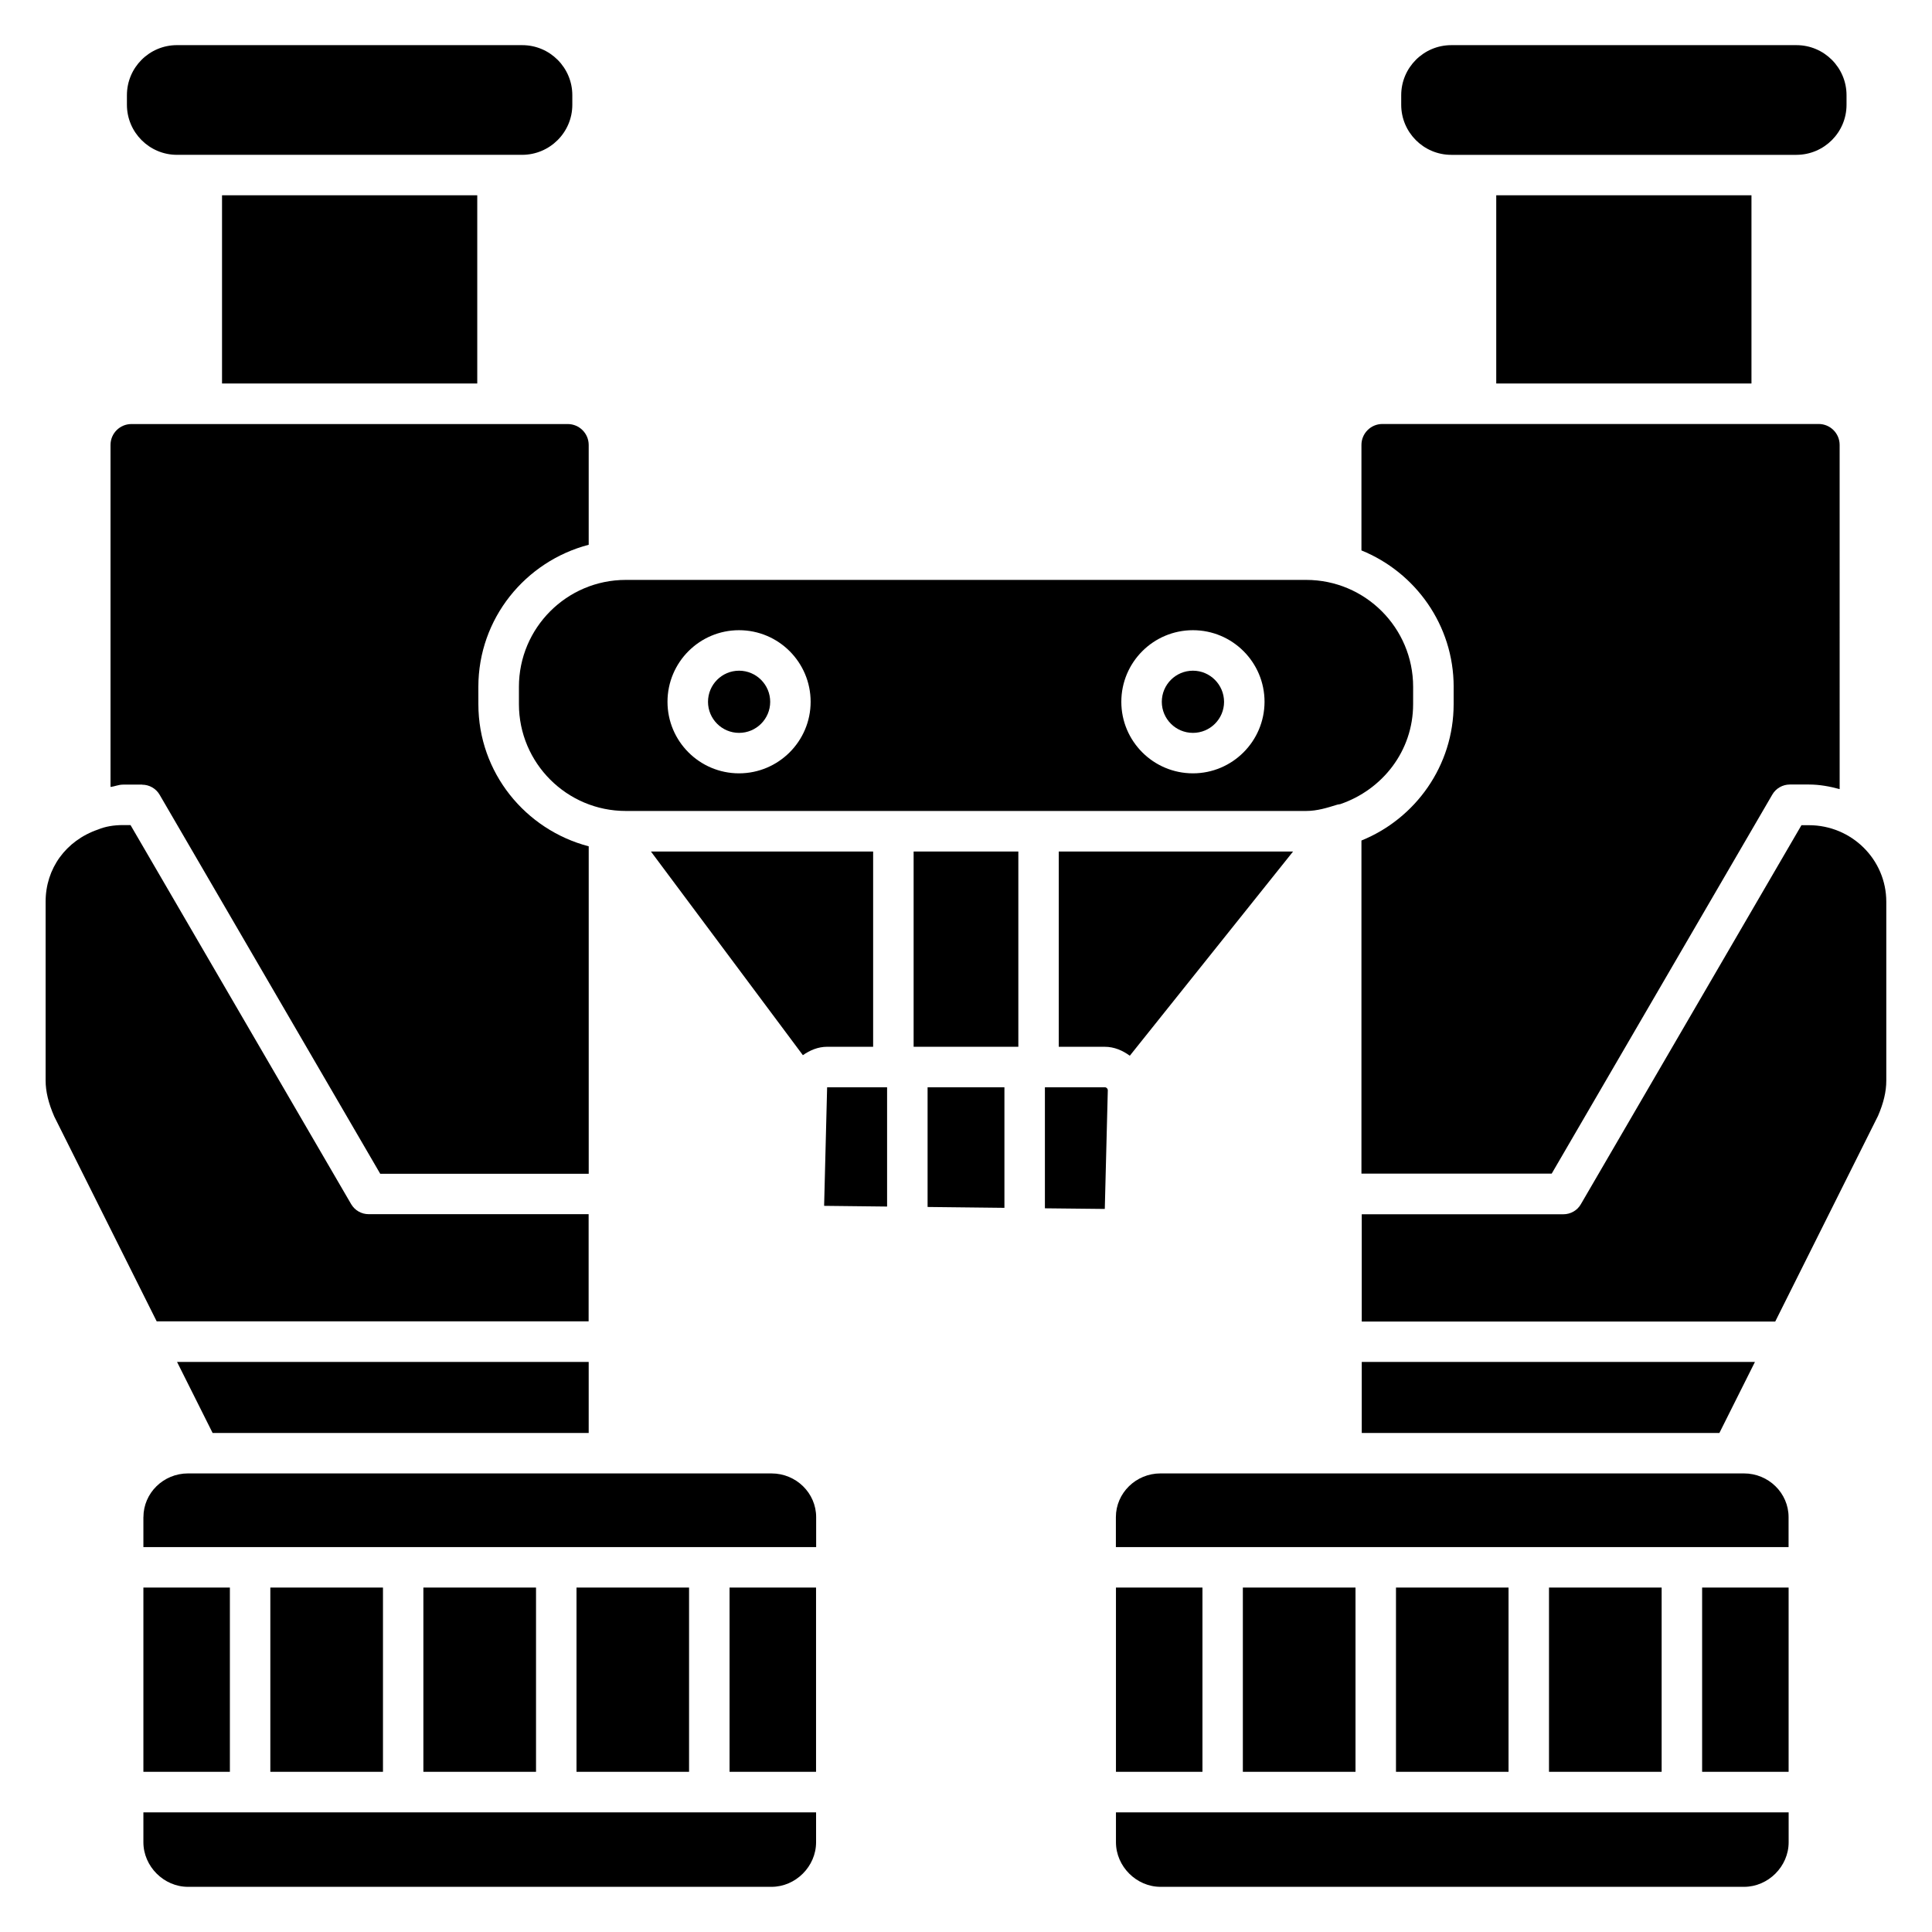
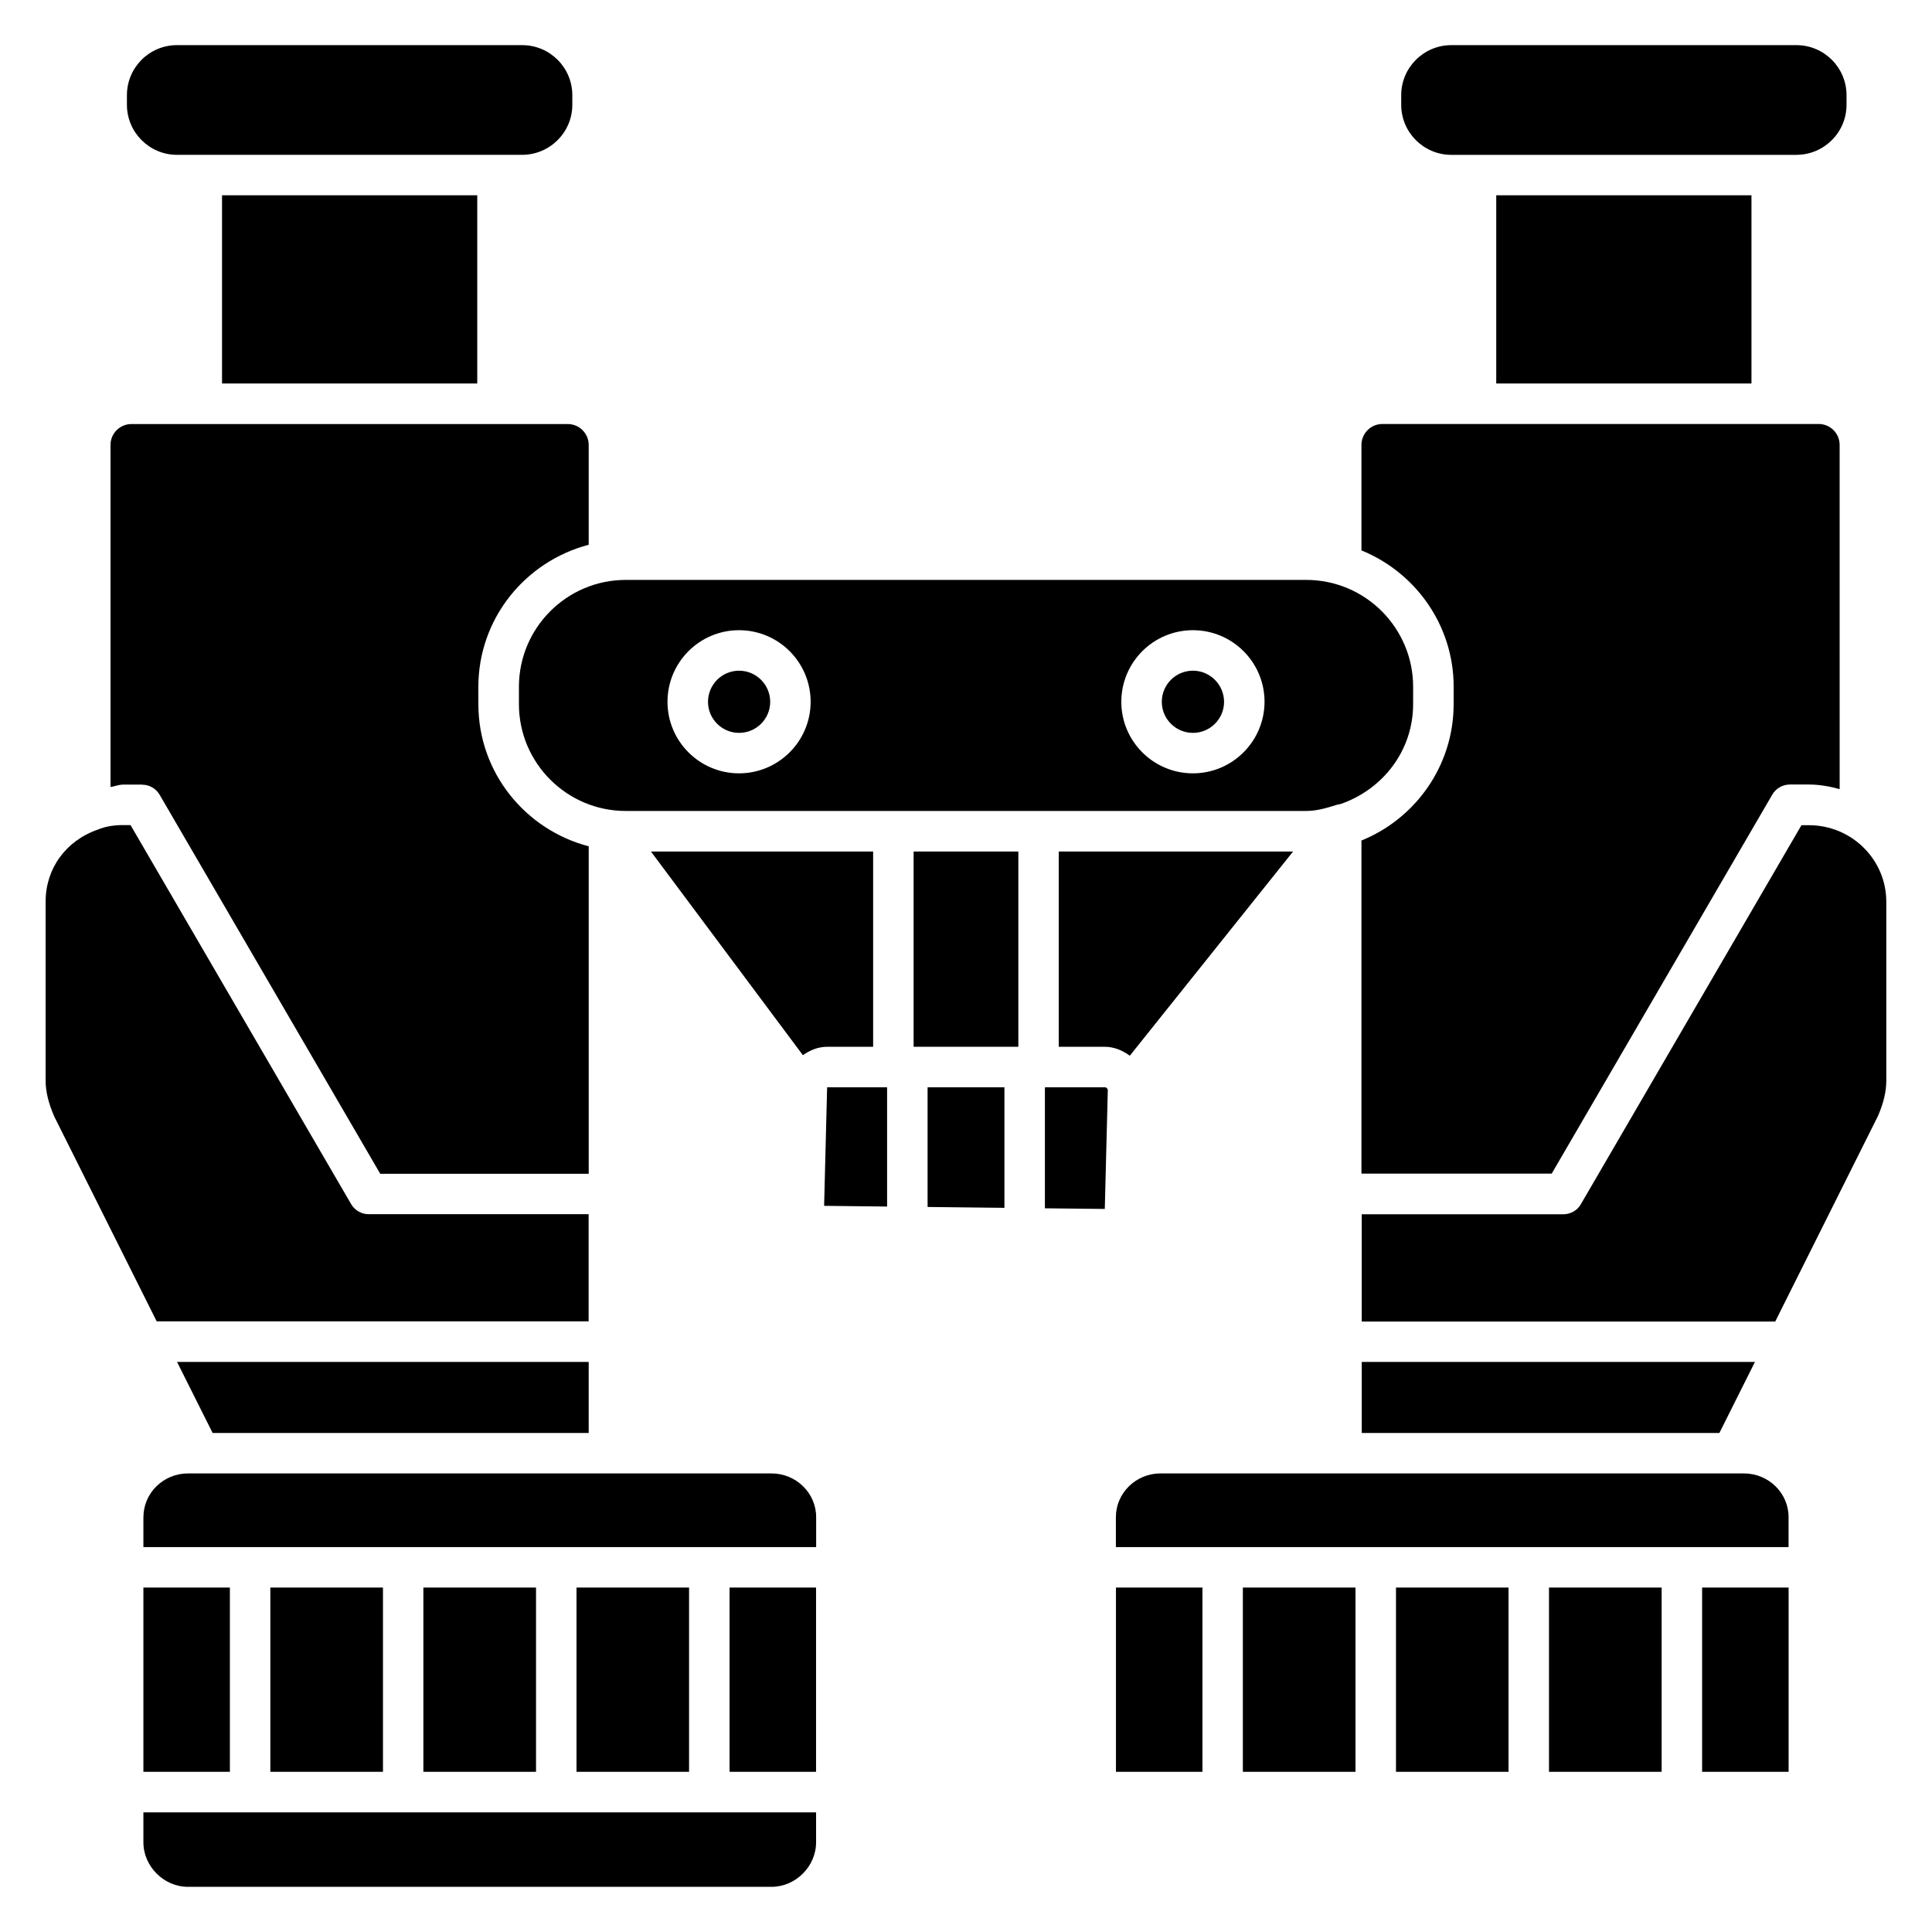
<svg xmlns="http://www.w3.org/2000/svg" fill="#000000" width="800px" height="800px" version="1.1" viewBox="144 144 512 512">
  <g>
    <path d="m182 632.21c0 6.402 5.414 11.82 11.82 11.82h154.63c6.402 0 11.82-5.394 11.82-11.82v-7.914h-178.27z" />
    <path d="m256.2 564.72h29.852v48.828h-29.852z" />
    <path d="m215.64 564.72h29.852v48.828h-29.852z" />
    <path d="m182 564.72h22.922v48.828h-22.922z" />
    <path d="m375.39 421.41v-51.746h-58.883l40.262 53.969c1.867-1.301 4.008-2.227 6.445-2.227z" />
    <path d="m296.78 564.72h29.828v48.828h-29.828z" />
    <path d="m182 546.06v7.934h178.29v-7.934c0-6.383-5.312-11.586-11.82-11.586l-154.64-0.004c-6.531 0-11.82 5.207-11.82 11.59z" />
    <path d="m300.01 523.75v-18.828h-109.09l9.426 18.828z" />
    <path d="m362.4 463.56 16.688 0.188v-31.613h-15.891z" />
    <path d="m337.34 564.72h22.922v48.828h-22.922z" />
    <path d="m540.52 195.75h67.637v49.879h-67.637z" />
    <path d="m300.01 465.77h-58.312c-1.91 0-3.672-1.008-4.641-2.664l-58.465-100.45-1.973-0.004c-2.519 0-4.766 0.398-6.633 1.176-8.566 2.938-13.898 10.391-13.898 19.102v47.422c0 2.898 0.754 6.004 2.289 9.531l27.145 54.285h114.47v-28.402z" />
    <path d="m633.35 171.77v-2.539c0-7.305-5.941-13.266-13.266-13.266h-91.484c-7.305 0-13.266 5.941-13.266 13.266v2.539c0 7.305 5.941 13.266 13.266 13.266h91.484c7.324-0.02 13.266-5.961 13.266-13.266z" />
    <path d="m609.08 504.92h-104.2v18.828h94.777z" />
    <path d="m529.23 326.02v4.578c0 16.352-10.141 30.355-24.434 36.148v88.273h50.422l58.465-100.45c0.945-1.637 2.731-2.664 4.641-2.664h5.039c2.832 0 5.543 0.504 8.164 1.219l-0.004-91.219c0-3.066-2.5-5.543-5.543-5.543h-115.64c-3.066 0-5.543 2.5-5.543 5.543v27.961c14.297 5.812 24.438 19.793 24.438 36.148z" />
    <path d="m181.66 351.95c1.91 0 3.672 1.008 4.641 2.664l58.465 100.45h55.25v-86.781c-16.773-4.387-29.242-19.523-29.242-37.66l-0.004-4.594c0-18.137 12.469-33.273 29.242-37.66v-26.449c0-3.066-2.5-5.543-5.543-5.543h-115.64c-3.062 0-5.539 2.477-5.539 5.543v90.621c1.176-0.125 2.078-0.609 3.336-0.609h5.039z" />
    <path d="m295.67 171.77v-2.539c0-7.305-5.941-13.266-13.266-13.266l-91.504-0.004c-7.328 0-13.266 5.941-13.266 13.266v2.539c0 7.305 5.941 13.266 13.266 13.266h91.484c7.324-0.016 13.285-5.957 13.285-13.262z" />
    <path d="m202.84 195.75h67.637v49.879h-67.637z" />
    <path d="m554.5 564.72h29.852v48.828h-29.852z" />
    <path d="m439.74 564.72h22.922v48.828h-22.922z" />
    <path d="m513.95 564.72h29.828v48.828h-29.828z" />
-     <path d="m439.74 632.21c0 6.402 5.414 11.82 11.82 11.82h154.63c6.402 0 11.82-5.394 11.82-11.82v-7.914h-178.27z" />
    <path d="m473.37 564.72h29.852v48.828h-29.852z" />
    <path d="m595.08 564.72h22.922v48.828h-22.922z" />
    <path d="m623.36 362.68h-1.953l-58.465 100.45c-0.945 1.66-2.731 2.664-4.641 2.664h-53.426v28.422h109.58l27.246-54.516c1.449-3.359 2.184-6.383 2.184-9.301v-47.422c0.004-11.203-9.188-20.293-20.523-20.293z" />
    <path d="m451.54 534.47c-6.508 0-11.82 5.207-11.82 11.586v7.934h178.27v-7.934c0-6.383-5.312-11.586-11.82-11.586z" />
    <path d="m389.82 463.86 20.363 0.23v-31.949h-20.363z" />
    <path d="m499.16 357.11c11.168-3.801 19.332-14.066 19.332-26.512l0.004-4.578c0-15.641-12.699-28.34-28.34-28.34h-180.32c-15.617 0-28.316 12.699-28.316 28.34v4.578c0 15.617 12.699 28.316 28.316 28.316h180.32c2.918 0 5.562-0.84 8.207-1.66 0.273-0.043 0.504-0.125 0.797-0.145zm-159.31-8.168c-10.453 0-18.957-8.5-18.957-18.957 0-10.477 8.5-18.977 18.957-18.977 10.477 0 18.977 8.5 18.977 18.977 0 10.457-8.523 18.957-18.977 18.957zm120.29 0c-10.477 0-18.977-8.5-18.977-18.957 0-10.477 8.5-18.977 18.977-18.977s18.977 8.5 18.977 18.977c-0.02 10.457-8.523 18.957-18.977 18.957z" />
    <path d="m339.86 321.74c-4.535 0-8.23 3.695-8.23 8.25 0 4.535 3.695 8.23 8.23 8.23 4.555 0 8.25-3.695 8.25-8.23 0-4.555-3.715-8.25-8.25-8.25z" />
    <path d="m424.6 421.41h12.176c2.519 0 4.746 0.988 6.633 2.371l43.266-54.117h-62.094v51.746z" />
    <path d="m386.12 369.66h27.75v51.746h-27.75z" />
    <path d="m460.14 321.74c-4.555 0-8.25 3.695-8.25 8.25 0 4.535 3.695 8.23 8.25 8.23s8.25-3.695 8.25-8.23c-0.02-4.555-3.715-8.25-8.25-8.25z" />
    <path d="m420.91 432.14v32.074l15.871 0.168 0.797-31.426c0-0.461-0.355-0.82-0.797-0.82z" />
  </g>
</svg>